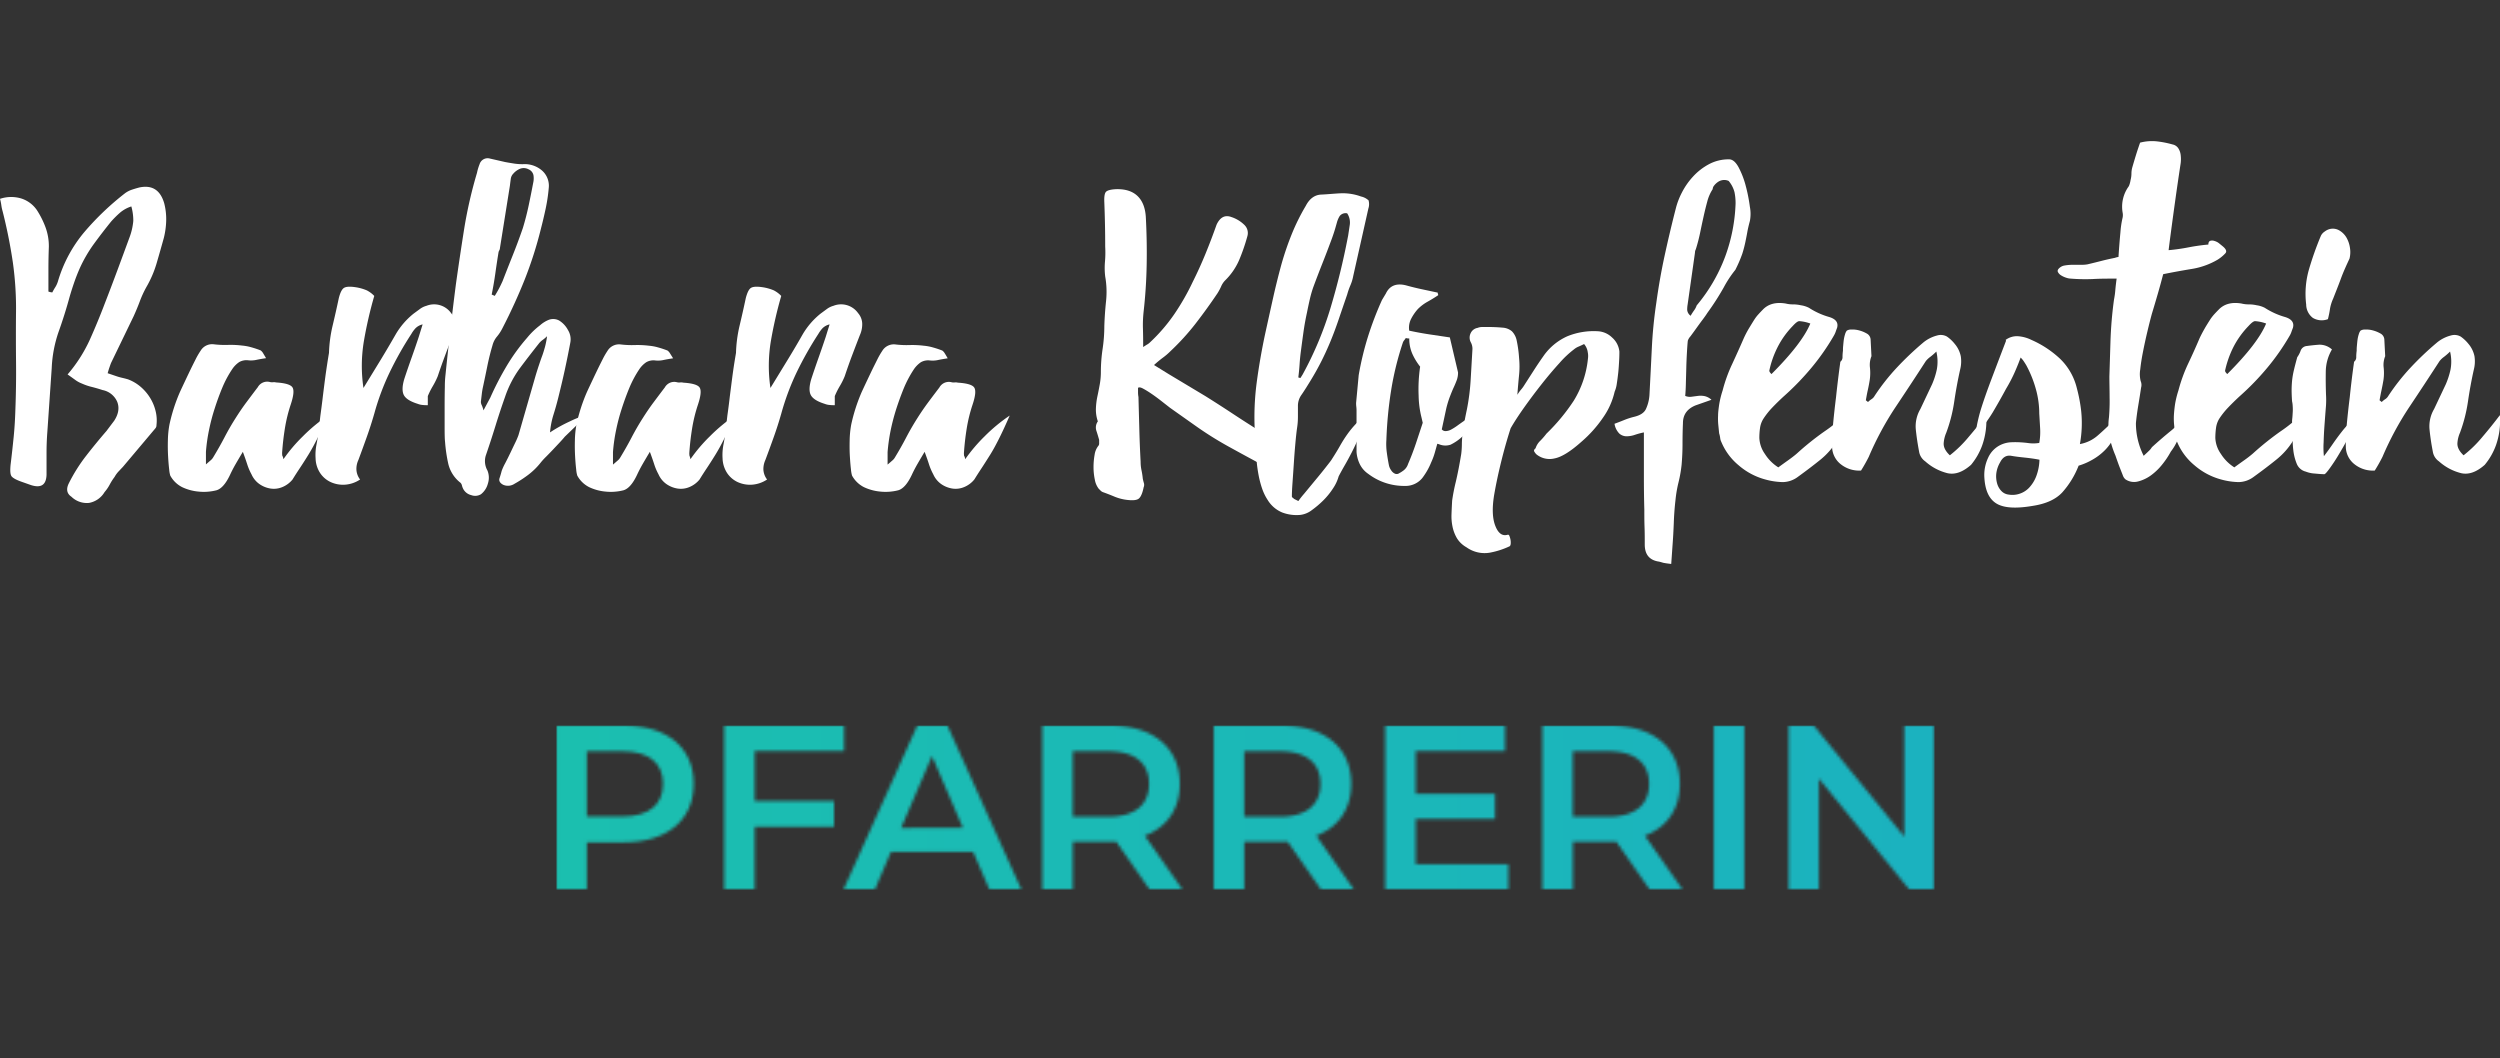
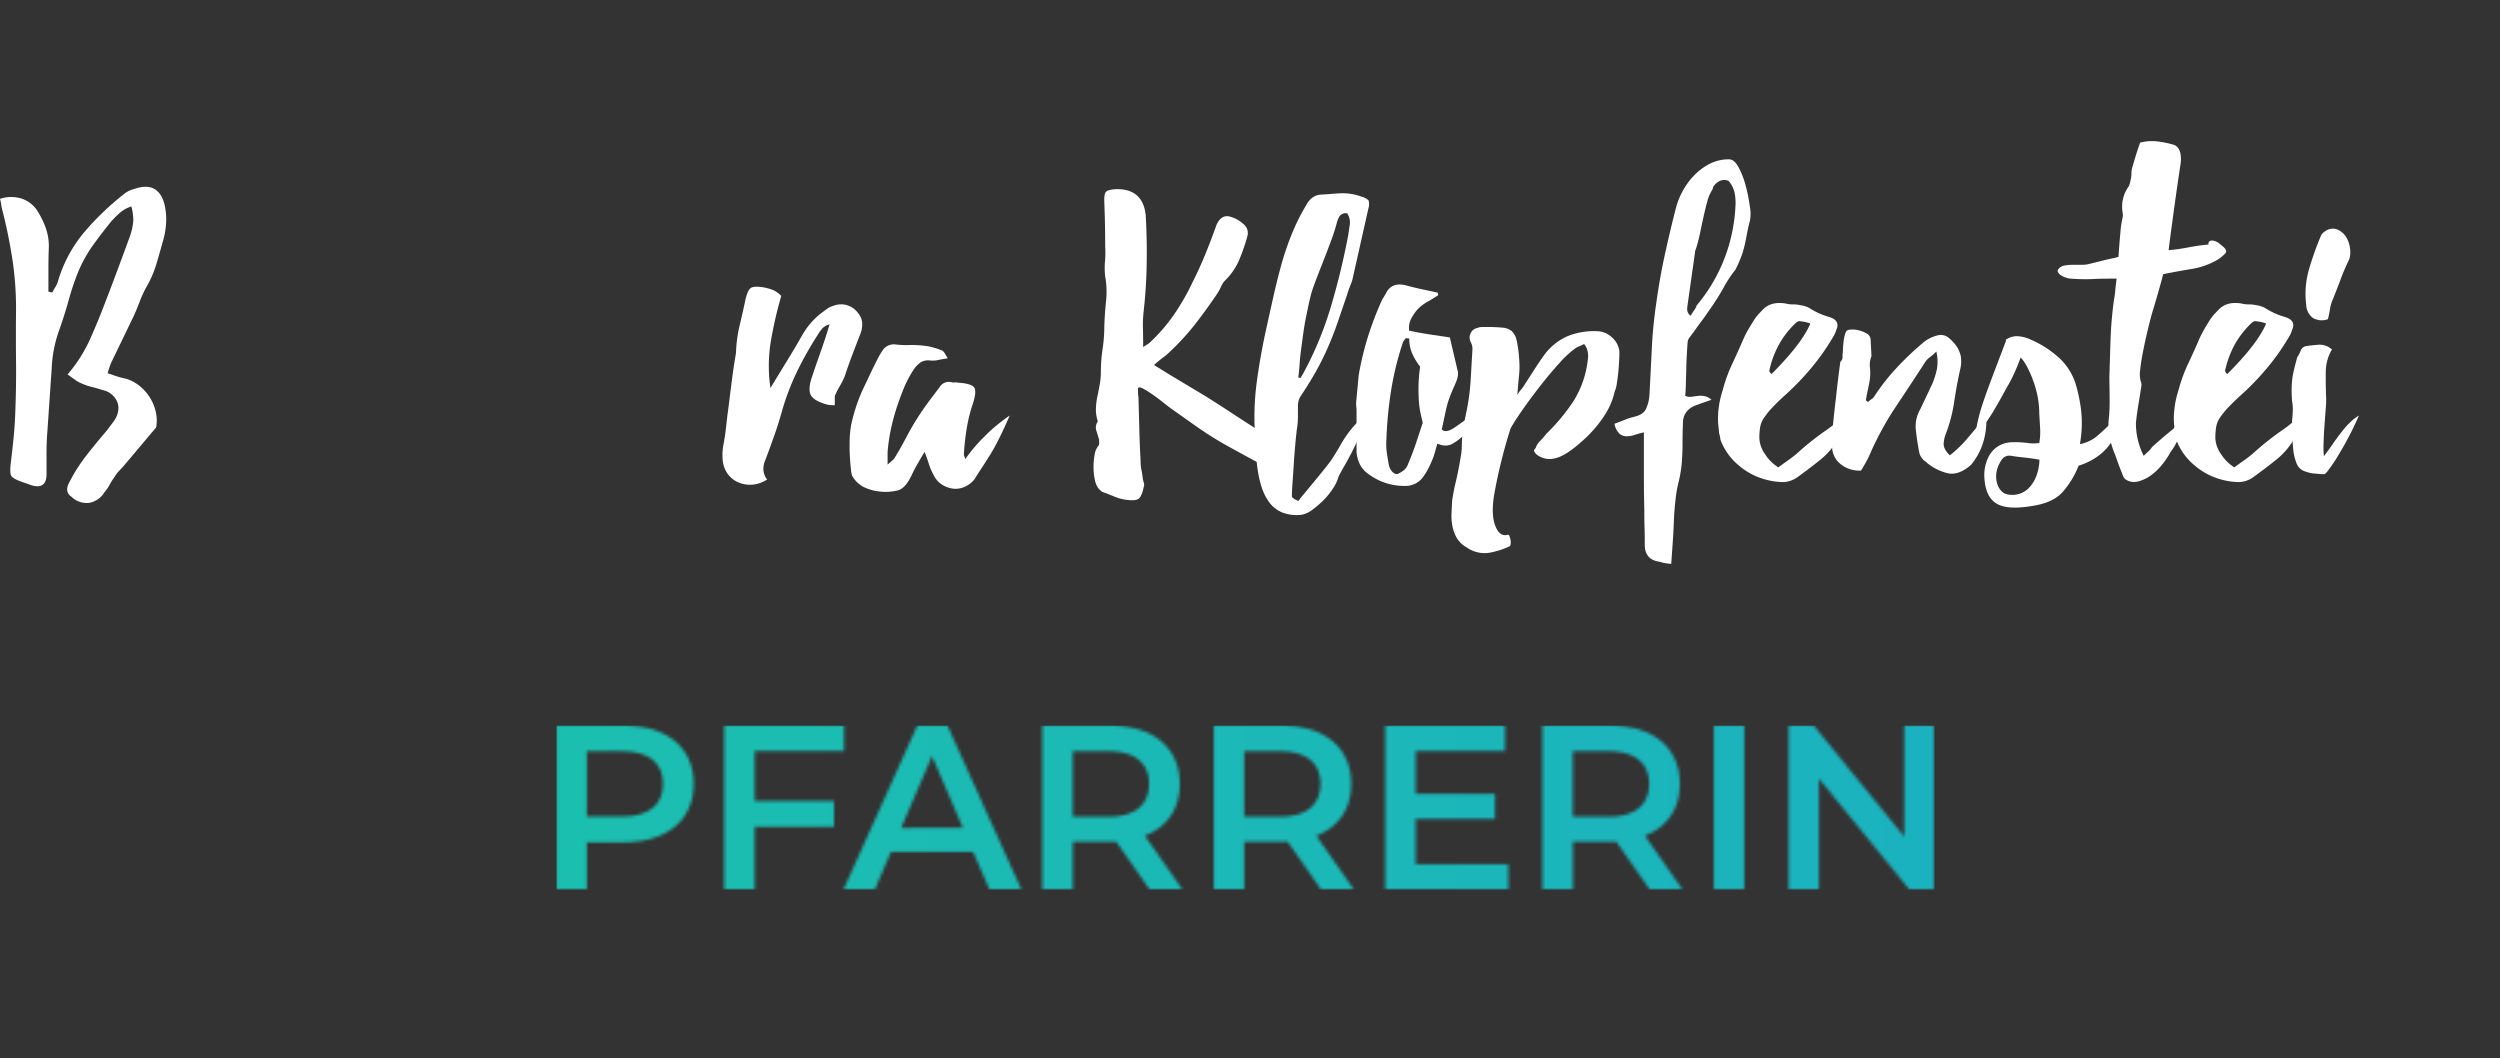
<svg xmlns="http://www.w3.org/2000/svg" viewBox="0 0 810.06 342.84">
  <rect x="0" y="0" width="810.06" height="342.84" fill="#333333" stroke="none" />
  <defs>
    <style>.cls-1{fill:#fff;}.cls-2{mask:url(#mask);}.cls-3{fill:url(#Unbenannter_Verlauf_19);}</style>
    <mask id="mask" x="180.26" y="235.09" width="446.57" height="53.2" maskUnits="userSpaceOnUse">
      <path class="cls-1" d="M224.79,254c0,11.71-8.66,18.93-22.64,18.93h-12v15.35h-9.88v-53.2h21.89C216.13,235.09,224.79,242.23,224.79,254Zm-9.95,0c0-6.69-4.49-10.56-13.15-10.56H190.14v21.13h11.55C210.35,264.58,214.84,260.7,214.84,254Z" />
      <path class="cls-1" d="M244.55,243.37v16.19h25.69v8.36H244.55v20.37h-9.88v-53.2h38.84v8.28Z" />
      <path class="cls-1" d="M315.31,276h-26.6l-5.25,12.31H273.28l23.94-53.2H307l24,53.2H320.63ZM312,268.23,302,245l-10,23.26Z" />
      <path class="cls-1" d="M372.54,288.29l-10.87-15.58a17.57,17.57,0,0,1-2.05.08h-12v15.5h-9.88v-53.2h21.89c14,0,22.65,7.14,22.65,18.92,0,8.06-4.11,14-11.33,16.8l12.24,17.48Zm-13.38-44.84H347.61v21.2h11.55c8.67,0,13.15-3.95,13.15-10.64S367.83,243.45,359.16,243.45Z" />
      <path class="cls-1" d="M428.09,288.29l-10.87-15.58a17.48,17.48,0,0,1-2.05.08h-12v15.5h-9.88v-53.2h21.89c14,0,22.65,7.14,22.65,18.92,0,8.06-4.1,14-11.32,16.8l12.23,17.48Zm-13.37-44.84H403.16v21.2h11.56c8.66,0,13.14-3.95,13.14-10.64S423.38,243.45,414.72,243.45Z" />
      <path class="cls-1" d="M488.74,280v8.28h-39.9v-53.2h38.83v8.28H458.72v13.84h25.69v8.13H458.72V280Z" />
      <path class="cls-1" d="M534.57,288.29,523.7,272.71a17.65,17.65,0,0,1-2.05.08h-12v15.5h-9.88v-53.2h21.89c14,0,22.65,7.14,22.65,18.92,0,8.06-4.11,14-11.33,16.8l12.24,17.48Zm-13.38-44.84H509.64v21.2h11.55c8.66,0,13.15-3.95,13.15-10.64S529.85,243.45,521.19,243.45Z" />
      <path class="cls-1" d="M555.31,235.09h9.88v53.2h-9.88Z" />
      <path class="cls-1" d="M626.83,235.09v53.2H618.7l-29.34-36v36h-9.8v-53.2h8.13l29.33,36v-36Z" />
    </mask>
    <linearGradient id="Unbenannter_Verlauf_19" x1="180.26" y1="261.69" x2="626.83" y2="261.69" gradientUnits="userSpaceOnUse">
      <stop offset="0" stop-color="#1bbfaf" />
      <stop offset="1" stop-color="#1bb2bf" />
    </linearGradient>
  </defs>
  <g id="Ebene_2" data-name="Ebene 2">
    <g class="cls-2">
      <rect class="cls-3" x="180.26" y="235.09" width="446.57" height="53.2" />
    </g>
  </g>
  <g id="Ebene_1" data-name="Ebene 1">
    <path class="cls-1" d="M45.22,60.73q6.16-1.26,8,5.18a20.58,20.58,0,0,1,.63,5.6,25.67,25.67,0,0,1-.77,5.6c-.75,2.71-1.52,5.41-2.31,8.12a35,35,0,0,1-3.29,7.7,33.32,33.32,0,0,0-2.17,4.69c-.61,1.63-1.28,3.24-2,4.83L36,117.57c-.19.47-.37,1-.56,1.54s-.37,1.17-.56,1.82l2.94,1a17.87,17.87,0,0,0,1.75.49c.61.14,1.24.3,1.89.49a13.6,13.6,0,0,1,4.06,2.38,15.24,15.24,0,0,1,3.08,3.57,14.66,14.66,0,0,1,1.82,4.34,12.56,12.56,0,0,1,.28,4.55,1.51,1.51,0,0,1-.42,1.12l-10.5,12.46c-.47.47-.93,1-1.4,1.47a9.21,9.21,0,0,0-1.26,1.75A17.91,17.91,0,0,0,35.56,157a13,13,0,0,1-1.68,2.45,7.38,7.38,0,0,1-5,3.5,7.13,7.13,0,0,1-5.74-2c-1.49-1-1.77-2.47-.84-4.34a53.53,53.53,0,0,1,5.53-8.82q3.15-4.06,6.65-8.12L37,136.33q2.1-3.22,1-6.09a6.5,6.5,0,0,0-4.76-3.85c-1.12-.37-2.26-.7-3.43-1a17.93,17.93,0,0,1-3.29-1.12,9.08,9.08,0,0,1-2.17-1.19c-.7-.51-1.52-1.1-2.45-1.75a47.51,47.51,0,0,0,7.21-11.27q2.6-5.81,4.83-11.69Q36,93.07,38,87.68t4-10.85a20.32,20.32,0,0,0,1.19-5.25,17.08,17.08,0,0,0-.63-4.69,10.68,10.68,0,0,0-3.64,2A33.12,33.12,0,0,0,36,71.79q-2.94,3.64-5.6,7.28a45.2,45.2,0,0,0-4.62,8c-.65,1.49-1.24,3-1.75,4.48s-1,3-1.47,4.62Q21,101.9,19,107.49a41,41,0,0,0-2.24,11.76l-1.4,20.44c-.19,2.43-.28,4.78-.28,7.07v7.07c-.1,3.27-1.75,4.39-5,3.36l-2.84-1c-1.89-.65-3-1.26-3.46-1.82s-.54-1.82-.35-3.78c.37-3,.7-6,1-9s.47-6,.56-9q.29-7.69.21-15.33T5.18,102a107.53,107.53,0,0,0-1-16.87A164.66,164.66,0,0,0,.84,68.43a13.71,13.71,0,0,1-.42-2,13.71,13.71,0,0,0-.42-2,11.38,11.38,0,0,1,6.82-.14A9.69,9.69,0,0,1,12,68.15a28.55,28.55,0,0,1,2.76,5.53,17.76,17.76,0,0,1,1.07,6.23c-.09,2.43-.14,4.85-.14,7.28v7.28a4.33,4.33,0,0,0,1.26.28c.28-.56.61-1.14,1-1.75a7.92,7.92,0,0,0,.84-1.89,44,44,0,0,1,8.61-16A88.7,88.7,0,0,1,40.6,62.55a8.24,8.24,0,0,1,2.24-1.12C43.68,61.15,44.47,60.92,45.22,60.73Z" />
-     <path class="cls-1" d="M91.84,148.79a51.52,51.52,0,0,1,6.3-7.42,53.67,53.67,0,0,1,8.12-6.72q-1.83,4.2-3.36,7.28t-3,5.46q-1.47,2.38-2.73,4.27c-.84,1.26-1.64,2.5-2.38,3.71a8.37,8.37,0,0,1-3.29,2.45,7.1,7.1,0,0,1-3.78.49,8.67,8.67,0,0,1-3.57-1.4,7.63,7.63,0,0,1-2.66-3.22,18.6,18.6,0,0,1-1.4-3.29c-.38-1.17-.84-2.5-1.4-4q-1.26,2.1-2.31,3.92c-.7,1.21-1.33,2.43-1.89,3.64q-2,4.2-4.34,4.9a16.53,16.53,0,0,1-5.88.42,15.68,15.68,0,0,1-5.18-1.4,9,9,0,0,1-3.92-3.78,9.76,9.76,0,0,1-.35-2c-.14-1.17-.26-2.57-.35-4.2s-.12-3.38-.07-5.25a31,31,0,0,1,.49-5A55.56,55.56,0,0,1,58.31,127c1.26-2.71,2.49-5.32,3.71-7.84.46-.93.93-1.87,1.4-2.8A24,24,0,0,1,65,113.65a4.35,4.35,0,0,1,4.2-2.1,30.23,30.23,0,0,0,4.62.21,30.35,30.35,0,0,1,4.62.21,16.13,16.13,0,0,1,3,.56c1,.28,2,.61,3,1a2.88,2.88,0,0,1,.77.84l1,1.68c-1.22.19-2.27.37-3.15.56a8.15,8.15,0,0,1-2.59.14,4.75,4.75,0,0,0-2.94.56,8.31,8.31,0,0,0-2.24,2.24A34.76,34.76,0,0,0,72,125.69q-1.34,3.23-2.45,6.72a63.34,63.34,0,0,0-1.82,6.93,55.46,55.46,0,0,0-1,7.07v4.06l1.54-1.33a3.66,3.66,0,0,0,.84-1c1.3-2.15,2.52-4.29,3.64-6.44s2.33-4.25,3.64-6.3c1.12-1.77,2.28-3.48,3.5-5.11s2.42-3.24,3.64-4.83a3.49,3.49,0,0,1,3.92-1.68,2.72,2.72,0,0,0,1,.07,2.74,2.74,0,0,1,1,.07c3,.19,4.76.72,5.32,1.61s.37,2.73-.56,5.53a48.88,48.88,0,0,0-1.89,7.7c-.42,2.61-.73,5.27-.91,8a6,6,0,0,0,.07.91C91.67,147.93,91.74,148.32,91.84,148.79Z" />
-     <path class="cls-1" d="M138.18,99.09a6.75,6.75,0,0,1,8,2.38,5.58,5.58,0,0,1,1.33,3.36,8.82,8.82,0,0,1-.77,3.78q-1.26,3.23-2.52,6.58c-.84,2.24-1.64,4.48-2.38,6.72a25.4,25.4,0,0,1-1.61,3.22,24.09,24.09,0,0,0-1.61,3.22v2.94c-.56,0-1.12,0-1.68-.07a5.26,5.26,0,0,1-1.54-.35c-2.43-.75-3.95-1.7-4.55-2.87s-.54-3,.21-5.39q1.11-3.36,2.31-6.72t2.31-6.72l1.26-4.06a4.72,4.72,0,0,0-2.31,1.26,9.75,9.75,0,0,0-1.33,1.82,110,110,0,0,0-7,12.39,79.35,79.35,0,0,0-5,13.37c-.75,2.61-1.57,5.16-2.45,7.63s-1.8,5-2.73,7.49a6.74,6.74,0,0,0-.63,3.15,5.69,5.69,0,0,0,1.19,3.15,10,10,0,0,1-4.9,1.68,9.59,9.59,0,0,1-4.62-.84,8.26,8.26,0,0,1-3.43-2.94,9.06,9.06,0,0,1-1.47-4.76,17.12,17.12,0,0,1,.28-4.41c.28-1.45.51-2.92.7-4.41l.56-4.9q.42-3.07.7-5.39c.18-1.54.37-3.06.56-4.55s.39-3.06.63-4.69.53-3.57.91-5.81a44,44,0,0,1,1.19-8.89c.7-2.94,1.37-5.9,2-8.89.46-1.77,1-2.87,1.68-3.29s1.91-.49,3.78-.21a15.3,15.3,0,0,1,3.57,1,9,9,0,0,1,2.45,1.82,135,135,0,0,0-3.36,14.63,48.57,48.57,0,0,0-.14,15.19l5.74-9.38q2.37-3.91,4.62-7.84a24.15,24.15,0,0,1,5.88-6.86l2-1.47A6.31,6.31,0,0,1,138.18,99.09Z" />
-     <path class="cls-1" d="M180.88,128.91q-.7,2.81-1.54,5.46a26.79,26.79,0,0,0-1.12,5.74,47.89,47.89,0,0,1,6.58-3.64,29.29,29.29,0,0,1,5.6-2.1L183,141.51c-.38.47-.91,1.07-1.61,1.82l-2.17,2.31c-.75.79-1.5,1.56-2.24,2.31a22.46,22.46,0,0,0-1.68,1.82,22.42,22.42,0,0,1-4.48,4.34,38.62,38.62,0,0,1-4.13,2.66,3.81,3.81,0,0,1-3.71.28c-1-.56-1.4-1.26-1.12-2.1s.51-1.63.7-2.38a17.59,17.59,0,0,1,1.12-2.45q.84-1.6,1.68-3.36c.56-1.17,1.09-2.29,1.61-3.36A24.71,24.71,0,0,0,168,141l5.6-19.46c.37-1.21.72-2.31,1.05-3.29s.65-1.94,1-2.87.63-1.89.91-2.87a25.94,25.94,0,0,0,.7-3.57,11.23,11.23,0,0,1-1.4,1.19,5.91,5.91,0,0,0-1.26,1.19q-3.65,4.62-6.3,8.19a34.29,34.29,0,0,0-4.62,9q-1.68,4.75-3.15,9.52t-3.15,9.66a6.21,6.21,0,0,0,.56,4.76,6.11,6.11,0,0,1,.14,4.27,6.41,6.41,0,0,1-2.24,3.43,3.62,3.62,0,0,1-3.15.28,3.94,3.94,0,0,1-2.59-2,5.11,5.11,0,0,1-.42-1.12,1.94,1.94,0,0,0-.42-.84,11,11,0,0,1-4-6.16,49.53,49.53,0,0,1-1.05-7.14c-.1-.84-.14-2.33-.14-4.48v-6.79q0-3.57.07-6.58a32.89,32.89,0,0,1,.21-3.85q1.53-15,3.36-29.26Q149,83,150.43,74a143.73,143.73,0,0,1,4.13-18,14.32,14.32,0,0,1,.35-1.4c.14-.47.3-.93.49-1.4a2.72,2.72,0,0,1,3.36-1.82l2.45.56,2.45.56c1,.19,2,.35,2.87.49a18.34,18.34,0,0,0,2.87.21,8.59,8.59,0,0,1,6.16,2A6.58,6.58,0,0,1,177.8,61a54.94,54.94,0,0,1-1,6.65q-.7,3.28-1.54,6.51A128.73,128.73,0,0,1,170,90.62q-3.22,8.05-7.28,15.89A14,14,0,0,1,161,109.1a7.09,7.09,0,0,0-1.4,2.73q-1,3.36-1.68,6.72t-1.4,6.72a22.07,22.07,0,0,0-.42,2.52c-.1.84-.19,1.63-.28,2.38a2.44,2.44,0,0,0,.28,1.12,9.24,9.24,0,0,1,.56,1.68l2.24-4.2a96,96,0,0,1,5.25-10.15,62.33,62.33,0,0,1,6.65-9.17,24.35,24.35,0,0,1,4.2-4.06,9.62,9.62,0,0,1,2.8-1.75,4.08,4.08,0,0,1,3.36.21,8,8,0,0,1,2.87,3.08,5.68,5.68,0,0,1,.77,4.06c-.56,3-1.17,6-1.82,9S181.62,125.92,180.88,128.91ZM161.56,81.59q-.57,3.5-1.05,6.93t-1.19,6.93l1,.42c.46-.75.91-1.52,1.33-2.31s.81-1.61,1.19-2.45q1.68-4.33,3.36-8.54t3.22-8.68q1.11-3.65,1.89-7.35t1.47-7.35a6.35,6.35,0,0,0,.07-2.45,2.68,2.68,0,0,0-1.61-1.89,3.3,3.3,0,0,0-2.8-.14,5.85,5.85,0,0,0-2.1,1.54,2.92,2.92,0,0,0-.84,1.75c-.1.7-.19,1.42-.28,2.17L162,80.33a1.76,1.76,0,0,1-.14.63C161.74,81.19,161.65,81.4,161.56,81.59Z" />
-     <path class="cls-1" d="M223.72,148.79a51.52,51.52,0,0,1,6.3-7.42,53.67,53.67,0,0,1,8.12-6.72q-1.83,4.2-3.36,7.28t-3,5.46q-1.47,2.38-2.73,4.27c-.84,1.26-1.64,2.5-2.38,3.71a8.37,8.37,0,0,1-3.29,2.45,7.1,7.1,0,0,1-3.78.49,8.67,8.67,0,0,1-3.57-1.4,7.63,7.63,0,0,1-2.66-3.22,18.6,18.6,0,0,1-1.4-3.29c-.38-1.17-.84-2.5-1.4-4q-1.26,2.1-2.31,3.92c-.7,1.21-1.33,2.43-1.89,3.64q-2,4.2-4.34,4.9a16.53,16.53,0,0,1-5.88.42,15.68,15.68,0,0,1-5.18-1.4,9,9,0,0,1-3.92-3.78,9.76,9.76,0,0,1-.35-2c-.14-1.17-.26-2.57-.35-4.2s-.12-3.38-.07-5.25a31,31,0,0,1,.49-5A55.56,55.56,0,0,1,190.19,127c1.26-2.71,2.49-5.32,3.71-7.84.46-.93.93-1.87,1.4-2.8a24,24,0,0,1,1.54-2.66,4.35,4.35,0,0,1,4.2-2.1,30.23,30.23,0,0,0,4.62.21,30.35,30.35,0,0,1,4.62.21,16.13,16.13,0,0,1,3,.56c1,.28,2,.61,3,1a2.88,2.88,0,0,1,.77.84l1.05,1.68c-1.22.19-2.27.37-3.15.56a8.15,8.15,0,0,1-2.59.14,4.75,4.75,0,0,0-2.94.56,8.31,8.31,0,0,0-2.24,2.24,34.76,34.76,0,0,0-3.29,6.16q-1.33,3.23-2.45,6.72a63.34,63.34,0,0,0-1.82,6.93,55.46,55.46,0,0,0-1,7.07v4.06l1.54-1.33a3.66,3.66,0,0,0,.84-1c1.3-2.15,2.52-4.29,3.64-6.44s2.33-4.25,3.64-6.3c1.12-1.77,2.28-3.48,3.5-5.11s2.42-3.24,3.64-4.83a3.49,3.49,0,0,1,3.92-1.68,2.72,2.72,0,0,0,1.05.07,2.74,2.74,0,0,1,1,.07c3,.19,4.76.72,5.32,1.61s.37,2.73-.56,5.53a48.88,48.88,0,0,0-1.89,7.7c-.42,2.61-.73,5.27-.91,8a6,6,0,0,0,.07.91C223.55,147.93,223.62,148.32,223.72,148.79Z" />
    <path class="cls-1" d="M270.05,99.09a6.74,6.74,0,0,1,8,2.38,5.46,5.46,0,0,1,1.33,3.36,8.68,8.68,0,0,1-.77,3.78c-.84,2.15-1.67,4.34-2.52,6.58s-1.63,4.48-2.38,6.72a22.91,22.91,0,0,1-1.61,3.22,25.4,25.4,0,0,0-1.61,3.22v2.94c-.55,0-1.12,0-1.68-.07a5.34,5.34,0,0,1-1.54-.35c-2.42-.75-3.94-1.7-4.55-2.87s-.53-3,.22-5.39q1.11-3.36,2.3-6.72t2.31-6.72l1.26-4.06a4.81,4.81,0,0,0-2.31,1.26,10.75,10.75,0,0,0-1.33,1.82,113.2,113.2,0,0,0-7,12.39,81.11,81.11,0,0,0-5,13.37c-.74,2.61-1.56,5.16-2.44,7.63s-1.8,5-2.74,7.49a7,7,0,0,0-.63,3.15,5.84,5.84,0,0,0,1.19,3.15,10,10,0,0,1-4.9,1.68,9.63,9.63,0,0,1-4.62-.84,8.32,8.32,0,0,1-3.43-2.94,9.24,9.24,0,0,1-1.47-4.76,17.58,17.58,0,0,1,.28-4.41c.28-1.45.52-2.92.7-4.41l.56-4.9c.28-2,.52-3.85.7-5.39s.38-3.06.57-4.55.39-3.06.62-4.69.54-3.57.92-5.81a44,44,0,0,1,1.18-8.89q1.05-4.41,2-8.89c.47-1.77,1-2.87,1.68-3.29s1.92-.49,3.78-.21a15.26,15.26,0,0,1,3.58,1,8.92,8.92,0,0,1,2.44,1.82,135,135,0,0,0-3.36,14.63,49.18,49.18,0,0,0-.14,15.19l5.74-9.38q2.39-3.91,4.62-7.84a24.47,24.47,0,0,1,5.88-6.86l2-1.47A6.39,6.39,0,0,1,270.05,99.09Z" />
    <path class="cls-1" d="M312.75,148.79a52.83,52.83,0,0,1,6.3-7.42,54.17,54.17,0,0,1,8.12-6.72q-1.82,4.2-3.36,7.28c-1,2-2,3.87-3,5.46s-1.89,3-2.73,4.27-1.63,2.5-2.38,3.71a8.3,8.3,0,0,1-3.29,2.45,7.1,7.1,0,0,1-3.78.49,8.67,8.67,0,0,1-3.57-1.4,7.7,7.7,0,0,1-2.66-3.22,19.37,19.37,0,0,1-1.4-3.29c-.37-1.17-.84-2.5-1.4-4q-1.26,2.1-2.31,3.92c-.7,1.21-1.33,2.43-1.89,3.64q-2,4.2-4.34,4.9a16.49,16.49,0,0,1-5.88.42,15.82,15.82,0,0,1-5.18-1.4,9.05,9.05,0,0,1-3.92-3.78,10.58,10.58,0,0,1-.35-2c-.14-1.17-.25-2.57-.35-4.2s-.11-3.38-.07-5.25a32.13,32.13,0,0,1,.49-5A56.27,56.27,0,0,1,279.22,127q1.89-4.07,3.71-7.84c.47-.93.94-1.87,1.4-2.8a25.63,25.63,0,0,1,1.54-2.66,4.37,4.37,0,0,1,4.2-2.1,30.35,30.35,0,0,0,4.62.21,30.23,30.23,0,0,1,4.62.21,16,16,0,0,1,3,.56c1,.28,2,.61,3,1a2.75,2.75,0,0,1,.77.84q.36.56,1,1.68c-1.21.19-2.26.37-3.15.56a8.13,8.13,0,0,1-2.59.14,4.78,4.78,0,0,0-2.94.56,8.6,8.6,0,0,0-2.24,2.24,36.12,36.12,0,0,0-3.29,6.16q-1.32,3.23-2.45,6.72a68.22,68.22,0,0,0-1.82,6.93,59.29,59.29,0,0,0-1,7.07v4.06c.66-.56,1.17-1,1.54-1.33a3.35,3.35,0,0,0,.84-1c1.31-2.15,2.52-4.29,3.64-6.44s2.34-4.25,3.64-6.3c1.12-1.77,2.29-3.48,3.5-5.11s2.43-3.24,3.64-4.83a3.5,3.5,0,0,1,3.92-1.68,2.74,2.74,0,0,0,1,.07,2.72,2.72,0,0,1,1.05.07c3,.19,4.76.72,5.32,1.61s.38,2.73-.56,5.53a48.88,48.88,0,0,0-1.89,7.7q-.63,3.91-.91,8a7.7,7.7,0,0,0,.07.91C312.59,147.93,312.66,148.32,312.75,148.79Z" />
    <path class="cls-1" d="M408.23,139.69q2,1.26,2.1,4.55a47.86,47.86,0,0,1-.14,6.37,2.14,2.14,0,0,1-.35.28.26.26,0,0,1-.35,0q-5.75-3.07-11.34-6.16a112.37,112.37,0,0,1-10.92-6.86l-8.12-5.74-2.87-2.24q-1.61-1.26-3.15-2.31a30.21,30.21,0,0,0-2.73-1.68c-.79-.42-1.33-.49-1.61-.21v1.47a7.8,7.8,0,0,0,.14,1.47c.09,3.55.19,7.05.28,10.5s.23,7,.42,10.5a13,13,0,0,0,.28,2.73,24.26,24.26,0,0,1,.42,2.73,14.32,14.32,0,0,0,.35,1.4,2,2,0,0,1-.07,1.4c-.37,1.86-.89,3.08-1.54,3.64s-2,.7-4.06.42a15.37,15.37,0,0,1-3.78-1c-1.21-.51-2.47-1-3.78-1.47a2.06,2.06,0,0,1-.77-.49l-.63-.63a6.6,6.6,0,0,1-1.26-2.94,19.35,19.35,0,0,1-.42-4.06,22.19,22.19,0,0,1,.35-4,6,6,0,0,1,1.19-2.87,1.14,1.14,0,0,0,.28-.84v-1.12c-.28-1-.58-2-.91-3a3.4,3.4,0,0,1,.49-3,11.58,11.58,0,0,1-.63-4.13,23.15,23.15,0,0,1,.49-4c.28-1.31.54-2.61.77-3.92a22.58,22.58,0,0,0,.35-3.92,50.52,50.52,0,0,1,.56-7.49,50.52,50.52,0,0,0,.56-7.49q.14-4.07.56-8a28.62,28.62,0,0,0-.28-8,23.59,23.59,0,0,1-.07-4.83,34,34,0,0,0,.07-4.83q0-3.64-.07-7.14t-.21-7.14c-.09-1.77.07-2.92.49-3.43s1.52-.82,3.29-.91q4.49-.13,6.93,2.17t2.73,6.79q.42,7.84.28,15.54t-1,15.26a40.16,40.16,0,0,0-.21,5.39q.08,2.73.07,6c.56-.37,1-.65,1.33-.84a4.33,4.33,0,0,0,.91-.7,55.12,55.12,0,0,0,7.84-9.1,76.82,76.82,0,0,0,6-10.5q2.24-4.48,4.13-9.1t3.57-9.38q1.68-3.64,4.76-2.52A10.74,10.74,0,0,1,403.33,73a3.64,3.64,0,0,1,.84,3.57,62.18,62.18,0,0,1-2.66,7.7A20.63,20.63,0,0,1,397,90.83a6.35,6.35,0,0,0-1.33,2A17.36,17.36,0,0,1,394.51,95q-3.36,5-7.07,9.8a77.66,77.66,0,0,1-8.19,9,20.81,20.81,0,0,1-2.45,2.1,36.63,36.63,0,0,0-2.87,2.38l4.76,2.94,11.9,7.14q4.49,2.81,8.82,5.67T408.23,139.69Z" />
    <path class="cls-1" d="M441,63.67a5.27,5.27,0,0,1,2.45,1.26,4.57,4.57,0,0,1-.07,2.66l-4.9,21.84a14.09,14.09,0,0,1-.91,3,22.82,22.82,0,0,0-1.05,3q-1.54,4.48-2.8,8.19t-2.59,6.93c-.89,2.15-1.84,4.25-2.87,6.3s-2.19,4.15-3.5,6.3-2.33,3.76-3.08,4.83a6.07,6.07,0,0,0-1.12,3.57v3.57a23,23,0,0,1-.28,3.57c-.19,1.31-.37,3-.56,5.11s-.35,4.22-.49,6.37-.28,4.2-.42,6.16-.21,3.45-.21,4.48a.46.46,0,0,0,.21.42,3.16,3.16,0,0,1,.49.42l1.4.7a26.71,26.71,0,0,1,1.82-2.31l3.64-4.41q2-2.39,3.57-4.41c1.07-1.35,1.66-2.12,1.75-2.31q1.54-2.38,2.73-4.48a41.9,41.9,0,0,1,2.45-3.85,30.94,30.94,0,0,1,2.73-3.29,20.74,20.74,0,0,1,3.57-2.94,72.31,72.31,0,0,1-2.52,7q-1.26,2.94-2.45,5.25t-2.24,4.13c-.7,1.21-1.38,2.43-2,3.64a13.24,13.24,0,0,1-1.75,3.78,23.34,23.34,0,0,1-3.15,3.92,30.44,30.44,0,0,1-3.78,3.22,7.61,7.61,0,0,1-3.64,1.54,13.14,13.14,0,0,1-5.95-.77,10,10,0,0,1-4.69-4,16.2,16.2,0,0,1-1.82-3.71,30.88,30.88,0,0,1-1.12-4.2c-.28-1.45-.49-2.89-.63-4.34a36.49,36.49,0,0,0-.63-4.13,8.61,8.61,0,0,1-.07-2.87,13.12,13.12,0,0,0,.07-3,86.4,86.4,0,0,1,.63-16q1.05-7.84,2.73-15.68,1.26-5.75,2.52-11.41t2.8-11.27a95.89,95.89,0,0,1,3.29-9.59,67.39,67.39,0,0,1,4.55-9.17c1.21-2.33,2.89-3.55,5-3.64s4.29-.33,6.44-.42A17.18,17.18,0,0,1,441,63.67Zm-4.2,12.88c.19-1.21.37-2.45.56-3.71a5.37,5.37,0,0,0-.84-3.71,2.4,2.4,0,0,0-2.45.91,8,8,0,0,0-.91,2.17c-.28,1-.56,2-.84,2.87s-.61,1.84-1,2.87q-1.4,3.78-2.87,7.49t-2.87,7.49a35.56,35.56,0,0,0-1.19,4.13c-.33,1.45-.63,2.87-.91,4.27-.47,2.15-.84,4.22-1.12,6.23s-.56,4.08-.84,6.23q-.28,2.1-.42,4.2c-.09,1.4-.23,2.85-.42,4.34.19,0,.3,0,.35.07s.16.07.35.07l.7-1.12a111.86,111.86,0,0,0,9.1-21.77A232.25,232.25,0,0,0,436.79,76.55Z" />
    <path class="cls-1" d="M467.17,139.13a1.63,1.63,0,0,0,1.12.56,3.92,3.92,0,0,0,1.89-.49,17.58,17.58,0,0,0,2-1.26c.7-.51,1.49-1.07,2.38-1.68a19.13,19.13,0,0,1,3.29-1.75,18.68,18.68,0,0,1-1,3.36,8.91,8.91,0,0,1-3.08,3.64A15.3,15.3,0,0,1,470,144.1a5.34,5.34,0,0,1-3.85-.21.57.57,0,0,1-.42-.14c-.28,1-.56,2-.84,3a21.42,21.42,0,0,1-1.12,3,22.07,22.07,0,0,1-2.94,5.18,7,7,0,0,1-5.6,2.52,19.22,19.22,0,0,1-11.9-3.92,8.09,8.09,0,0,1-2.73-3.15,10.64,10.64,0,0,1-1.05-4v-13.3a9.55,9.55,0,0,0-.07-1.26,9.55,9.55,0,0,1-.07-1.26l.84-9a97.64,97.64,0,0,1,3-12.46,106.49,106.49,0,0,1,4.55-11.9l1.26-2.1q1.81-3.78,6.44-2.66,2.52.7,5.11,1.26l5.25,1.12a.91.91,0,0,0,.07.42.91.91,0,0,1,.07.42c-1.12.75-2.26,1.45-3.43,2.1a14.18,14.18,0,0,0-3.15,2.38,15,15,0,0,0-2.17,3.15,6.29,6.29,0,0,0-.63,3.85c2.15.47,4.29.86,6.44,1.19l6.72,1,2.66,11.34a7.16,7.16,0,0,1-.42,2.52c-.28.75-.61,1.54-1,2.38s-.77,1.8-1.19,2.87a31.38,31.38,0,0,0-1.19,3.85Zm-10.92,11.2q1.39-3.22,2.52-6.58L461,137l-.42-1.82a31,31,0,0,1-.91-6.93,50.11,50.11,0,0,1,.49-9.45,19.71,19.71,0,0,1-2.52-4.13,12,12,0,0,1-1-5,3.73,3.73,0,0,1-1.12-.14c-.19.28-.37.54-.56.77a2.32,2.32,0,0,0-.42.77,97.5,97.5,0,0,0-3.78,15.4,129.54,129.54,0,0,0-1.54,16.1,19.92,19.92,0,0,0,.14,4.06c.19,1.4.42,2.8.7,4.2a4.39,4.39,0,0,0,.7,1.54,2.81,2.81,0,0,0,1.26,1.12,1.39,1.39,0,0,0,1.33-.14,11,11,0,0,0,1.33-.84A4.24,4.24,0,0,0,456.25,150.33Z" />
    <path class="cls-1" d="M484.11,160.55q-1,6.3.42,9.87c.93,2.38,2.24,3.33,3.92,2.87.28-.09.49,0,.63.35a6.56,6.56,0,0,1,.35,1.19,5,5,0,0,1,.07,1.4c-.05.47-.21.75-.49.84a26,26,0,0,1-6.23,2,10.07,10.07,0,0,1-7.63-1.75,8.49,8.49,0,0,1-3.08-2.94,12.34,12.34,0,0,1-1.4-3.64,16.51,16.51,0,0,1-.35-4.06c.05-1.4.12-2.9.21-4.48a61.43,61.43,0,0,1,1.19-6.09q.91-3.85,1.75-9a25.38,25.38,0,0,0,.21-3.08,30.52,30.52,0,0,1,.21-3.36c.37-2.71.84-5.34,1.4-7.91a71.37,71.37,0,0,0,1.26-10l.56-9.66a4.46,4.46,0,0,0-.56-2.24,3.24,3.24,0,0,1,0-2.94,3,3,0,0,1,2.24-1.68,3.81,3.81,0,0,1,1.47-.28h1.47a50.93,50.93,0,0,1,5.18.21,5.12,5.12,0,0,1,3,1.19,5.94,5.94,0,0,1,1.54,3,39.11,39.11,0,0,1,.77,5.67,27.67,27.67,0,0,1,0,5.46c-.19,1.87-.38,4-.56,6.44a12.22,12.22,0,0,1,1.19-1.68,11,11,0,0,0,.77-1l3.15-4.9q1.61-2.52,3.29-4.9a18.74,18.74,0,0,1,7.84-6.51A22.64,22.64,0,0,1,518,107.35a7.15,7.15,0,0,1,4.34,2,7,7,0,0,1,2.38,4.55c0,.56,0,1.47-.07,2.73s-.14,2.57-.28,3.92-.31,2.61-.49,3.78a9.56,9.56,0,0,1-.7,2.59,23.71,23.71,0,0,1-3.71,8.33,40.24,40.24,0,0,1-7.07,7.91q-5.33,4.76-8.75,5.39a6.76,6.76,0,0,1-5.81-1.33,4,4,0,0,1-.7-.91q-.28-.5.42-1.05a5.77,5.77,0,0,1,1.54-2.45,23.88,23.88,0,0,0,2-2.31,62.5,62.5,0,0,0,8.82-10.64,32,32,0,0,0,4.62-13.72,5.83,5.83,0,0,0-.07-2,5,5,0,0,0-1.19-2.66c-.75.37-1.36.65-1.82.84a5.59,5.59,0,0,0-1.4.84,32,32,0,0,0-4.76,4.48q-2.81,3.08-5.74,6.79t-5.67,7.56q-2.73,3.85-4.41,6.79-1,3.08-2,6.72c-.56,2.05-1.15,4.39-1.75,7S484.57,157.84,484.11,160.55Z" />
    <path class="cls-1" d="M560.27,51.63c1.12,0,2.14.86,3.08,2.59a27.78,27.78,0,0,1,2.31,6A52.47,52.47,0,0,1,567,67a12.17,12.17,0,0,1,0,4.62c-.38,1.4-.66,2.61-.84,3.64s-.4,2.1-.63,3.22a37.32,37.32,0,0,1-1,3.78,42.56,42.56,0,0,1-2.24,5.18,35.68,35.68,0,0,0-3.78,5.74,84.69,84.69,0,0,1-5.32,8.26q-.42.7-1.47,2.1c-.7.93-1.4,1.89-2.1,2.87s-1.33,1.84-1.89,2.59a4.1,4.1,0,0,0-.84,1.4c-.1.93-.19,2.19-.28,3.78s-.17,3.27-.21,5-.1,3.5-.14,5.18-.12,3-.21,3.92a3.82,3.82,0,0,0,2,.28l2.1-.28a6.92,6.92,0,0,1,2.17.07,4.87,4.87,0,0,1,2.24,1.19l-5.18,1.82q-4.07,1.68-4.06,5.74c-.1,2.24-.14,4.48-.14,6.72s-.1,4.43-.28,6.58a42.18,42.18,0,0,1-1,5.81,40.72,40.72,0,0,0-1,5.81q-.42,3.65-.55,7.42c-.1,2.52-.23,5-.42,7.42l-.41,5.88-1.6-.21-.83-.14c-.23-.05-.48-.12-.76-.21a8.52,8.52,0,0,0-1.24-.28q-4.15-.84-4.15-5.46c0-1.87,0-3.76-.07-5.67s-.07-3.8-.07-5.67c-.1-3.55-.14-7-.14-10.43V140.11a23.59,23.59,0,0,0-2.87.77,8.58,8.58,0,0,1-2.73.49,3.61,3.61,0,0,1-2.31-.84,5.72,5.72,0,0,1-1.61-3.22c1-.37,2.05-.77,3.08-1.19a23.33,23.33,0,0,1,3.22-1.05c2-.47,3.24-1.28,3.84-2.45a12.86,12.86,0,0,0,1.18-4.55q.4-7.56.76-15a146.37,146.37,0,0,1,1.46-14.91q1.1-8,2.76-15.61t3.61-15.19a23.58,23.58,0,0,1,1.94-5,22.93,22.93,0,0,1,3.56-5.11,19.33,19.33,0,0,1,5.11-4A13.5,13.5,0,0,1,560.27,51.63Zm2.1,14.28a18.06,18.06,0,0,0-.35-3.64,9.3,9.3,0,0,0-1.89-3.64,3.47,3.47,0,0,0-1.89-.28,3.63,3.63,0,0,0-1.61.63,5.32,5.32,0,0,0-1.19,1.12,2,2,0,0,0-.49,1.19,13.5,13.5,0,0,0-1.75,4q-.63,2.31-1.19,4.83t-1.12,5.25a55.38,55.38,0,0,1-1.4,5.39,2.44,2.44,0,0,0-.28,1.12l-2.38,16.8a9.93,9.93,0,0,0-.14,1.75,2.64,2.64,0,0,0,1.12,1.89,17.14,17.14,0,0,1,1.12-1.75,6,6,0,0,0,.84-1.61A53.92,53.92,0,0,0,559,83.13,55,55,0,0,0,562.37,65.91Z" />
    <path class="cls-1" d="M592.75,102.73q3.21,1,2.51,3.5c-.18.47-.34.91-.48,1.33a7.6,7.6,0,0,1-.64,1.33A74,74,0,0,1,587,119.11a86.06,86.06,0,0,1-9.09,9.38q-1.83,1.68-3.58,3.5a24.87,24.87,0,0,0-3,3.78,7.58,7.58,0,0,0-1.05,3,22.62,22.62,0,0,0-.21,3.15,9.68,9.68,0,0,0,1.81,5.18,13.82,13.82,0,0,0,4.34,4.34c.75-.56,1.75-1.28,3-2.17s2.26-1.66,3-2.31a91.6,91.6,0,0,1,9-7.21,44.86,44.86,0,0,0,6.71-5.53c-.18,1-.42,2.05-.7,3.08-.18.84-.44,1.77-.76,2.8a11.71,11.71,0,0,1-1.2,2.66A24.06,24.06,0,0,1,589.8,149q-3.21,2.59-7.27,5.53a8.32,8.32,0,0,1-4.83,1.68,22.74,22.74,0,0,1-5.67-.84,21.82,21.82,0,0,1-8.69-4.62,19.51,19.51,0,0,1-5.59-7.56,3.5,3.5,0,0,1-.36-1.19,9.15,9.15,0,0,0-.35-1.61c-.09-.93-.18-1.87-.28-2.8a20.31,20.31,0,0,1-.06-2.94c0-1,.16-2.19.34-3.5a30,30,0,0,1,1.13-4.62,48.58,48.58,0,0,1,3.08-8.54q1.95-4.2,3.78-8.4a32.34,32.34,0,0,1,1.6-3.08c.61-1,1.24-2.05,1.9-3.08a12.74,12.74,0,0,1,1.26-1.61c.46-.51.93-1,1.39-1.47,1.78-1.87,4.25-2.52,7.43-2a9.53,9.53,0,0,0,2.38.28,11.23,11.23,0,0,1,2.51.28,8.4,8.4,0,0,1,2.67.84A24.15,24.15,0,0,0,592.75,102.73ZM574,121.21q9.93-9.94,12.59-16.38a13,13,0,0,0-3.57-.77c-.51,0-1.23.58-2.17,1.61a28.09,28.09,0,0,0-4.89,6.86,31.08,31.08,0,0,0-2.66,7.56.93.93,0,0,0,.21.56A4.09,4.09,0,0,0,574,121.21Z" />
    <path class="cls-1" d="M631.8,147.53a39.18,39.18,0,0,0,6.09-5.95q3.3-3.86,5.67-7.07a23.71,23.71,0,0,1-1.26,9.73,21.09,21.09,0,0,1-3.63,6.37q-3.93,3.49-7.57,2.73a16.85,16.85,0,0,1-7.28-3.85,4.79,4.79,0,0,1-2-3.22c-.46-2.43-.81-4.78-1.05-7.07a11,11,0,0,1,1.47-6.65l3.78-8a25,25,0,0,0,1.54-4.76,13.87,13.87,0,0,0-.14-5.88,18.06,18.06,0,0,1-2,1.75,7.78,7.78,0,0,0-1.4,1.33q-4.89,7.56-9.87,15a99.94,99.94,0,0,0-8.61,16c-.37.75-.77,1.49-1.19,2.24s-.86,1.49-1.33,2.24a9.56,9.56,0,0,1-6.51-2,7.33,7.33,0,0,1-2.87-5.67,50.25,50.25,0,0,1,.28-6.93q.42-4.55,1-9.17.57-5.46,1.4-11.48a1.86,1.86,0,0,0,.7-1.54,14.35,14.35,0,0,1,.14-2c0-.37,0-.91.07-1.61s.12-1.38.21-2a11.85,11.85,0,0,1,.42-1.82,3.24,3.24,0,0,1,.56-1.12,2.63,2.63,0,0,1,1.48-.35,8,8,0,0,1,2.51.28,10,10,0,0,1,2.45,1,2.35,2.35,0,0,1,1.26,1.89l.28,5.46a7.58,7.58,0,0,0-.49,3.71,16.12,16.12,0,0,1-.07,4c-.18,1.12-.39,2.22-.63,3.29s-.44,2.17-.63,3.29l.7.56a6.78,6.78,0,0,1,1.12-.91,2.85,2.85,0,0,0,1-1.05,68.79,68.79,0,0,1,7.21-9.17,99.11,99.11,0,0,1,8.47-8.05,11.56,11.56,0,0,1,4.62-2.38,4.09,4.09,0,0,1,3.15.35,11.9,11.9,0,0,1,2.59,2.45,9,9,0,0,1,1.9,3.92,10.82,10.82,0,0,1-.21,4.34q-1.12,5-1.9,10.29a49.25,49.25,0,0,1-2.59,10.15,10.35,10.35,0,0,0-.84,3.43Q629.7,145.57,631.8,147.53Z" />
    <path class="cls-1" d="M673.94,143.89a11.94,11.94,0,0,0,5.88-2.87q2.67-2.31,6.72-6.37a15.55,15.55,0,0,1-1.26,6.44,15.78,15.78,0,0,1-3.22,4.76,18.44,18.44,0,0,1-4.27,3.22,21,21,0,0,1-4.27,1.82,28.38,28.38,0,0,1-5.25,8.61c-2.1,2.29-5.29,3.75-9.59,4.41q-8.11,1.4-11.69-.7T643,155a13.09,13.09,0,0,1,1.19-6.65,8.42,8.42,0,0,1,4.55-4.41,8.91,8.91,0,0,1,2.8-.63,27.47,27.47,0,0,1,2.87,0c1,.05,2,.14,3,.28a11.58,11.58,0,0,0,3.36-.07,20,20,0,0,0,.28-4.76c-.09-1.59-.18-3.17-.28-4.76a29.51,29.51,0,0,0-1.12-8,36.83,36.83,0,0,0-3.08-7.63c-.28-.47-.56-.91-.84-1.33a7.29,7.29,0,0,0-1-1.19c-.46,1.31-1.07,2.82-1.82,4.55A48.65,48.65,0,0,1,650,126c-1.3,2.43-2.73,4.95-4.27,7.56a47.08,47.08,0,0,1-6.23,8.12,12.19,12.19,0,0,0,1-3.5,52,52,0,0,1,1.33-5.46q1.26-4.06,3.29-9.45T650,110.43a.38.38,0,0,0-.14-.28,6.09,6.09,0,0,1,4.2-1.19,11.75,11.75,0,0,1,4.2,1.19,32.83,32.83,0,0,1,9.24,6.09,19.63,19.63,0,0,1,5.46,9.59,49.92,49.92,0,0,1,1.4,7.42A37.92,37.92,0,0,1,673.94,143.89Zm-23,16.38a7.22,7.22,0,0,0,3.43-.28,7.4,7.4,0,0,0,3.15-2,11.32,11.32,0,0,0,2.31-3.78,16.21,16.21,0,0,0,1-5.25c-1.4-.28-3-.51-4.83-.7s-3.24-.37-4.27-.56c-1.58-.28-2.8.42-3.64,2.1a9.27,9.27,0,0,0-1.26,3.78,8.51,8.51,0,0,0,.35,3.29,5.67,5.67,0,0,0,1.47,2.38A3.83,3.83,0,0,0,651,160.27Z" />
    <path class="cls-1" d="M720,79.63q2,1.55,1,2.52a12.19,12.19,0,0,1-2.45,2,24.08,24.08,0,0,1-8.4,3q-4.62.76-8.82,1.61a.61.61,0,0,0-.42.14q-.84,3.22-1.75,6.37t-1.89,6.37q-.69,2.52-1.47,5.81t-1.4,6.44q-.63,3.15-.91,5.81a9.31,9.31,0,0,0,.14,3.78,3.19,3.19,0,0,1,.14,2.1q-.42,2.81-.91,5.74t-.77,5.74a23.37,23.37,0,0,0,2.52,10.64c.56-.56,1.08-1,1.54-1.47a5.7,5.7,0,0,0,1.12-1.33q3.09-2.81,6.09-5.25a18.61,18.61,0,0,0,4.69-5.53c-.28,1.49-.6,2.94-1,4.34a35.91,35.91,0,0,1-1.4,4,16.65,16.65,0,0,1-2.24,3.85,26.9,26.9,0,0,1-2.8,4.2A18.92,18.92,0,0,1,697,154a12.34,12.34,0,0,1-4.2,2,5,5,0,0,1-4.13-.7,3,3,0,0,1-.84-1.33c-.28-.7-.58-1.47-.91-2.31s-.63-1.66-.91-2.45-.46-1.33-.56-1.61a31.35,31.35,0,0,1-1.89-5.95,19.27,19.27,0,0,1-.21-6.37,60.43,60.43,0,0,0,.21-6.65c0-2.29-.07-4.5-.07-6.65.1-3,.21-6.74.35-11.27A128.81,128.81,0,0,1,685,97a25.8,25.8,0,0,0,.42-3.08c.1-1.12.24-2.33.42-3.64h-.56c-2.42,0-4.83,0-7.21.14a59.42,59.42,0,0,1-7.07-.14,5.2,5.2,0,0,1-1.47-.28,7.12,7.12,0,0,1-1.68-.77,2.7,2.7,0,0,1-1.05-1.12c-.18-.42,0-.86.56-1.33a3.28,3.28,0,0,1,1.75-.77,15,15,0,0,1,2.59-.21h2.66a10.82,10.82,0,0,0,2-.14c1.59-.37,3.11-.75,4.55-1.12s2.92-.7,4.41-1a4.49,4.49,0,0,1,1.12-.28q.29-4.48.63-8a30.35,30.35,0,0,1,.63-4.41A4.14,4.14,0,0,0,687.8,69a11.26,11.26,0,0,1,2-8.68,8.18,8.18,0,0,0,.56-2,8.56,8.56,0,0,0,.28-2.1,7.37,7.37,0,0,1,.28-2c.38-1.31.77-2.64,1.19-4s.87-2.68,1.33-4a15.18,15.18,0,0,1,5.39-.42,31.78,31.78,0,0,1,5.11,1,2.91,2.91,0,0,1,1.89,1.26,5.07,5.07,0,0,1,.77,2.24,10.62,10.62,0,0,1,0,2.52q-1,6.59-1.89,13t-1.75,13l-.28,2.24a61.58,61.58,0,0,0,6.44-.91,62.34,62.34,0,0,1,6.44-.91c0-.65.19-1,.56-1.19a2.15,2.15,0,0,1,1.33,0,4.51,4.51,0,0,1,1.47.7Z" />
    <path class="cls-1" d="M740.44,102.73q3.22,1,2.52,3.5c-.18.47-.35.91-.49,1.33a6.87,6.87,0,0,1-.63,1.33,74,74,0,0,1-7.14,10.22,85.25,85.25,0,0,1-9.1,9.38q-1.82,1.68-3.57,3.5a25,25,0,0,0-3,3.78,7.74,7.74,0,0,0-1,3,24.27,24.27,0,0,0-.21,3.15,9.7,9.7,0,0,0,1.82,5.18,13.82,13.82,0,0,0,4.34,4.34c.75-.56,1.75-1.28,3-2.17a37.59,37.59,0,0,0,3-2.31,94,94,0,0,1,9-7.21,44.51,44.51,0,0,0,6.72-5.53c-.18,1-.42,2.05-.7,3.08-.18.84-.44,1.77-.77,2.8a11.28,11.28,0,0,1-1.19,2.66A24.06,24.06,0,0,1,737.5,149q-3.21,2.59-7.28,5.53a8.28,8.28,0,0,1-4.83,1.68,22.87,22.87,0,0,1-5.67-.84,21.85,21.85,0,0,1-8.68-4.62,19.54,19.54,0,0,1-5.6-7.56,3.72,3.72,0,0,1-.35-1.19,9.15,9.15,0,0,0-.35-1.61c-.09-.93-.18-1.87-.28-2.8a21.79,21.79,0,0,1-.07-2.94c.05-1,.17-2.19.35-3.5a29.82,29.82,0,0,1,1.12-4.62,50.24,50.24,0,0,1,3.08-8.54q2-4.2,3.78-8.4c.47-1,1-2,1.61-3.08s1.24-2.05,1.89-3.08a14.87,14.87,0,0,1,1.26-1.61c.47-.51.94-1,1.4-1.47q2.67-2.8,7.42-2a9.64,9.64,0,0,0,2.38.28,11.38,11.38,0,0,1,2.52.28,8.25,8.25,0,0,1,2.66.84A24.43,24.43,0,0,0,740.44,102.73Zm-18.76,18.48q9.95-9.94,12.6-16.38a13,13,0,0,0-3.57-.77c-.51,0-1.23.58-2.17,1.61a28.41,28.41,0,0,0-4.9,6.86,31.94,31.94,0,0,0-2.66,7.56.93.93,0,0,0,.21.56A6.13,6.13,0,0,0,721.68,121.21Z" />
    <path class="cls-1" d="M753,147.81c.94-1.21,1.87-2.5,2.8-3.85s1.89-2.66,2.87-3.92a29.5,29.5,0,0,1,2.94-3.29,14.11,14.11,0,0,1,2.73-2.1q-1,2.39-2.66,5.67t-3.43,6.23c-1.16,2-2.24,3.64-3.22,5s-1.61,2.1-1.89,2.1c-.65,0-1.68-.07-3.08-.21a9.32,9.32,0,0,1-2.94-.63,4.21,4.21,0,0,1-2.94-2.59A16.58,16.58,0,0,1,743.1,146a30.14,30.14,0,0,1-.21-4.69,27.85,27.85,0,0,0-.21-4.69c0-.09,0-.42.07-1s.1-1.19.14-1.89a14.72,14.72,0,0,0,0-2.1,8.43,8.43,0,0,0-.21-1.61c-.09-1.4-.14-2.59-.14-3.57s.05-2,.14-3a26.11,26.11,0,0,1,.56-3.36c.28-1.21.66-2.66,1.12-4.34a8.57,8.57,0,0,0,1.12-2.17,2.33,2.33,0,0,1,2-1.47q2-.28,4-.42a6,6,0,0,1,4.13,1.54,14.49,14.49,0,0,0-2,7.07q-.06,3.7.07,7.49a28.73,28.73,0,0,1-.07,4.48c-.14,1.77-.28,3.62-.42,5.53s-.23,3.76-.28,5.53A27.07,27.07,0,0,0,753,147.81Zm1.26-44.38a5.62,5.62,0,0,1-4.83-.42,5.48,5.48,0,0,1-2.17-4.34,28.58,28.58,0,0,1,.91-11.41,102.07,102.07,0,0,1,3.85-10.85,3.47,3.47,0,0,1,1.26-1.4,4.44,4.44,0,0,1,1.82-.84,4.14,4.14,0,0,1,3,.56A6.44,6.44,0,0,1,760.32,77a9.36,9.36,0,0,1,1.12,3.29,8.73,8.73,0,0,1-.14,3.5c-1,2.15-2,4.32-2.8,6.51s-1.68,4.36-2.52,6.51a13.33,13.33,0,0,0-1,3.22C754.82,101.19,754.58,102.31,754.3,103.43Z" />
-     <path class="cls-1" d="M798.26,147.53a39.18,39.18,0,0,0,6.09-5.95q3.28-3.86,5.67-7.07a23.71,23.71,0,0,1-1.26,9.73,21.1,21.1,0,0,1-3.64,6.37q-3.92,3.49-7.56,2.73a16.79,16.79,0,0,1-7.28-3.85,4.75,4.75,0,0,1-2-3.22c-.47-2.43-.82-4.78-1.05-7.07a11,11,0,0,1,1.47-6.65l3.78-8a25.74,25.74,0,0,0,1.54-4.76,14,14,0,0,0-.14-5.88,19.06,19.06,0,0,1-2,1.75,7.46,7.46,0,0,0-1.4,1.33q-4.9,7.56-9.87,15a99.94,99.94,0,0,0-8.61,16c-.37.75-.77,1.49-1.19,2.24s-.86,1.49-1.33,2.24a9.54,9.54,0,0,1-6.51-2,7.3,7.3,0,0,1-2.87-5.67,50.25,50.25,0,0,1,.28-6.93q.42-4.55,1-9.17.55-5.46,1.4-11.48a1.86,1.86,0,0,0,.7-1.54,14.35,14.35,0,0,1,.14-2c0-.37,0-.91.07-1.61s.12-1.38.21-2a9.9,9.9,0,0,1,.42-1.82,3.07,3.07,0,0,1,.56-1.12,2.62,2.62,0,0,1,1.47-.35,8.06,8.06,0,0,1,2.52.28,10.2,10.2,0,0,1,2.45,1,2.35,2.35,0,0,1,1.26,1.89l.28,5.46a7.47,7.47,0,0,0-.49,3.71,16.12,16.12,0,0,1-.07,4c-.19,1.12-.4,2.22-.63,3.29s-.44,2.17-.63,3.29l.7.56a6.4,6.4,0,0,1,1.12-.91,3,3,0,0,0,1-1.05,68.79,68.79,0,0,1,7.21-9.17,97.64,97.64,0,0,1,8.47-8.05,11.56,11.56,0,0,1,4.62-2.38,4.09,4.09,0,0,1,3.15.35,12.13,12.13,0,0,1,2.59,2.45,8.87,8.87,0,0,1,1.89,3.92,10.82,10.82,0,0,1-.21,4.34q-1.12,5-1.89,10.29a49.89,49.89,0,0,1-2.59,10.15,9.88,9.88,0,0,0-.84,3.43Q796.17,145.57,798.26,147.53Z" />
  </g>
</svg>